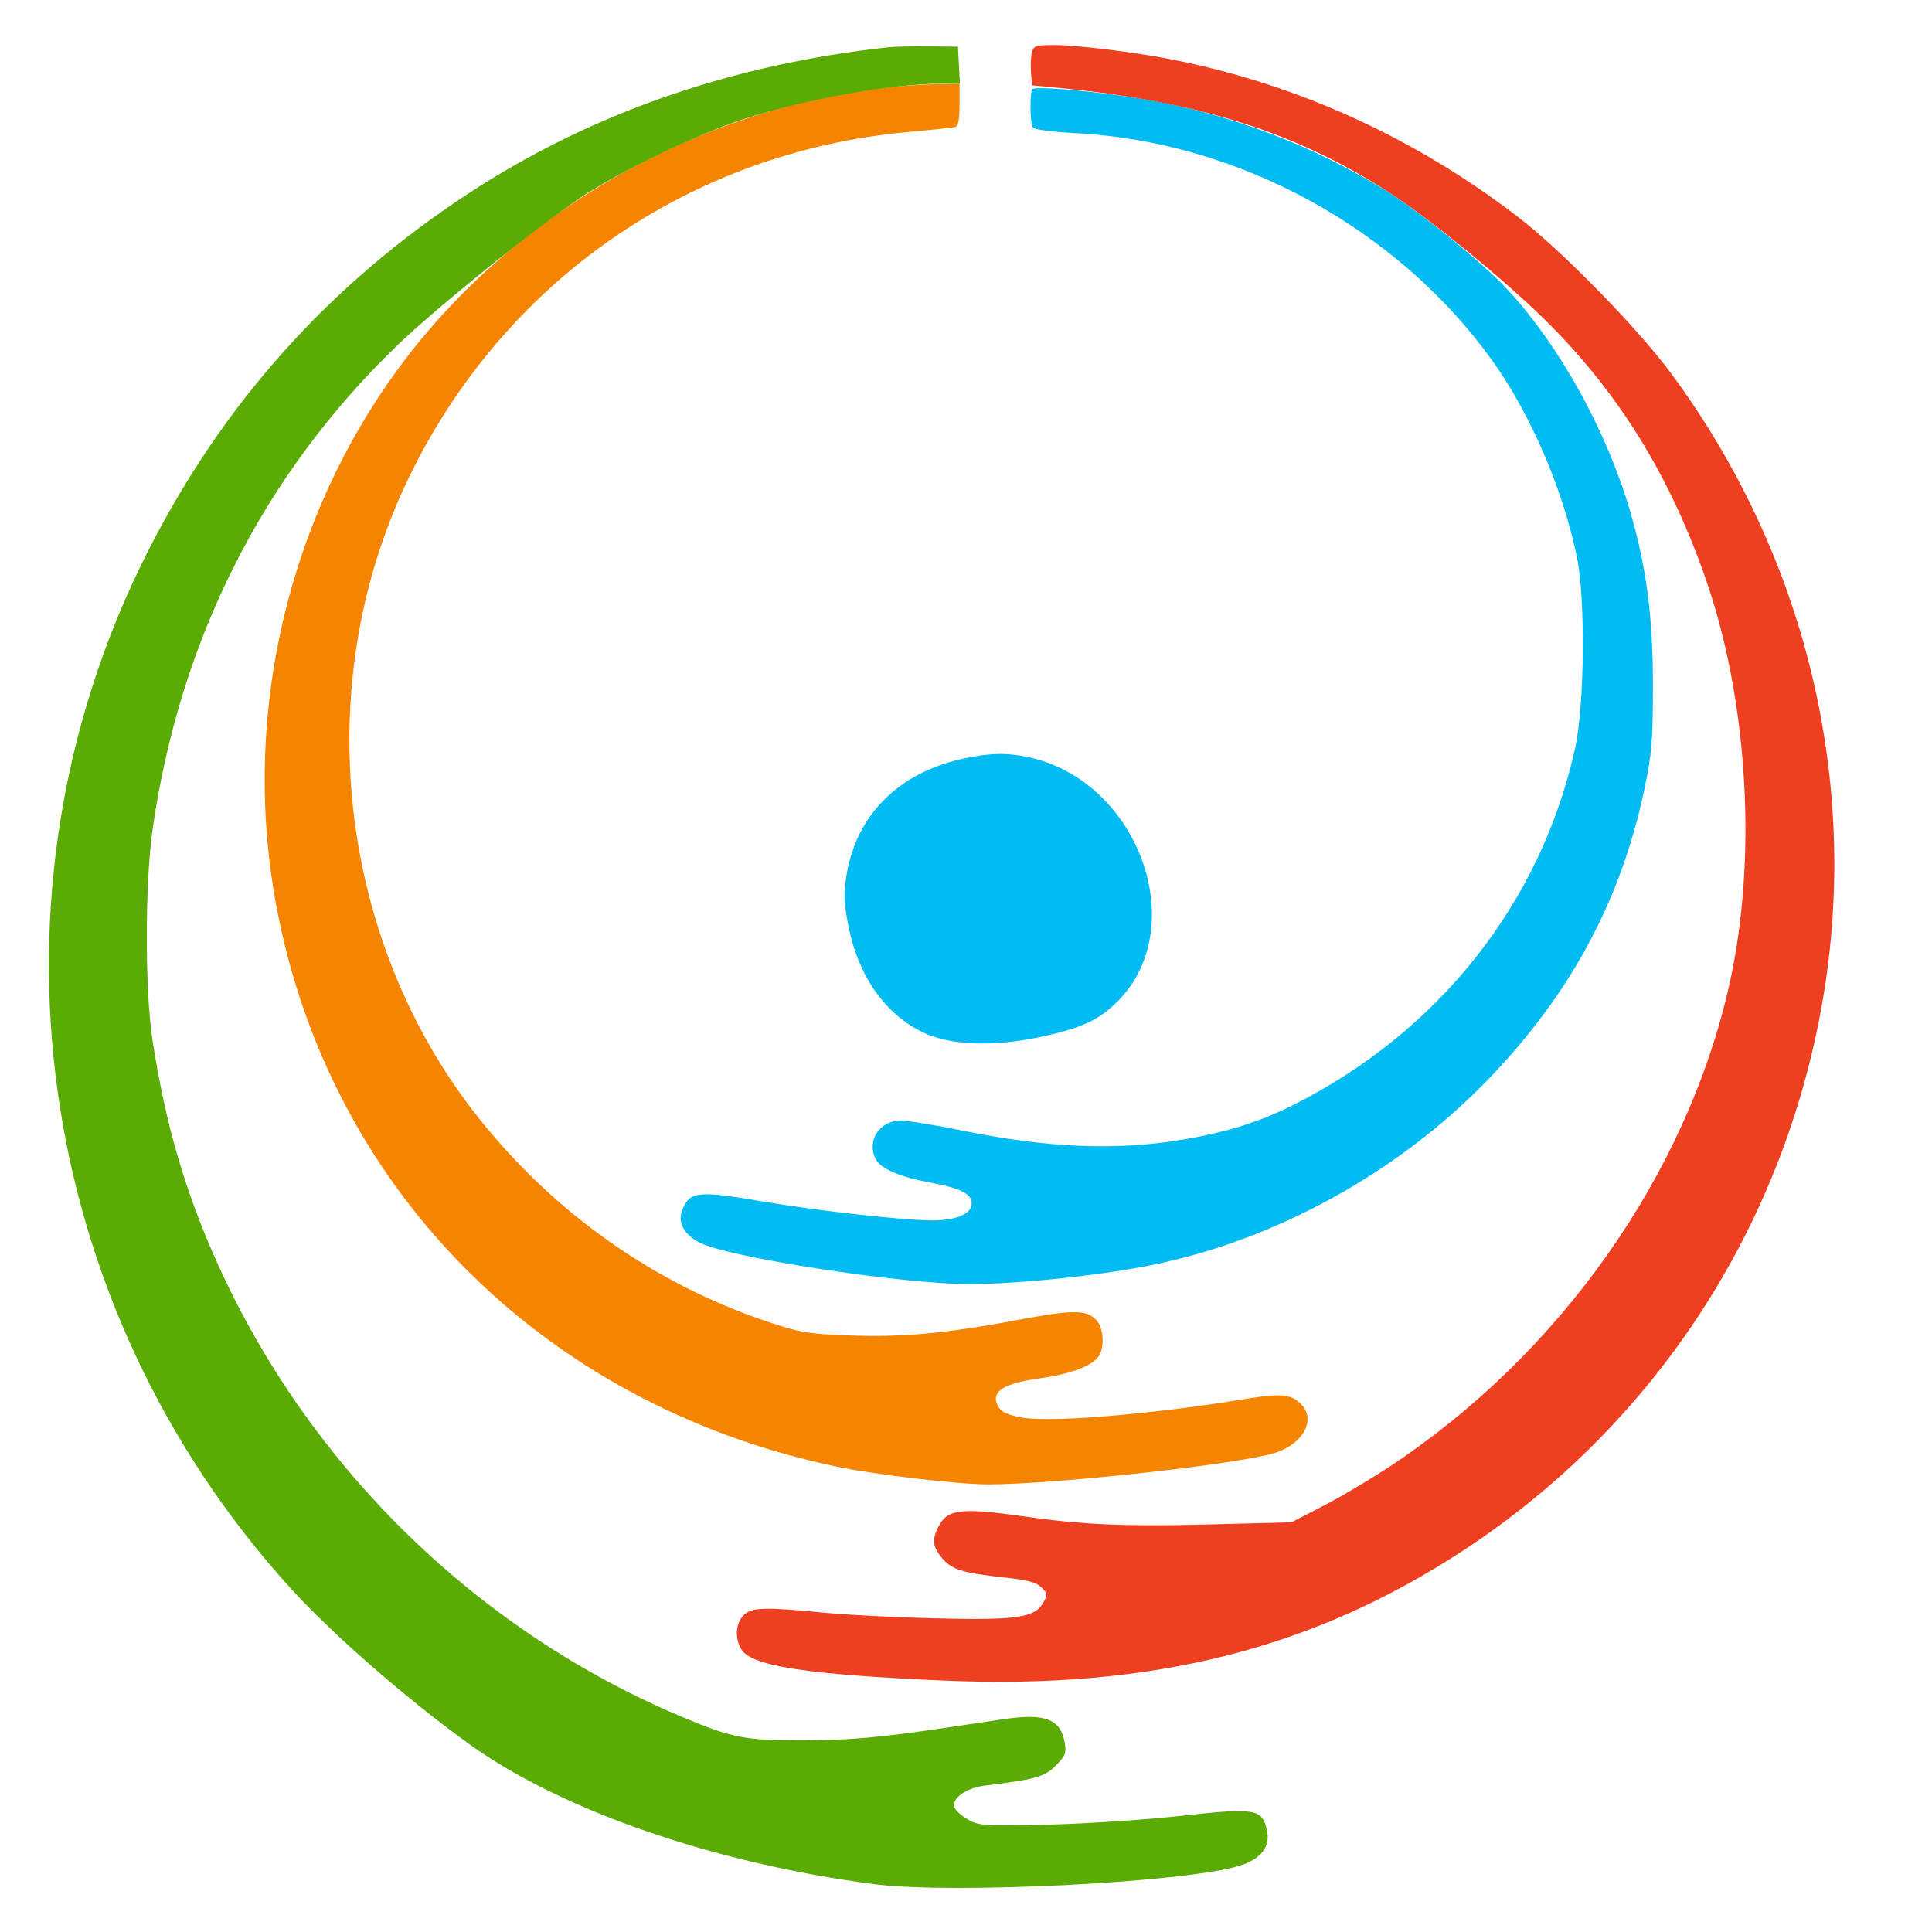
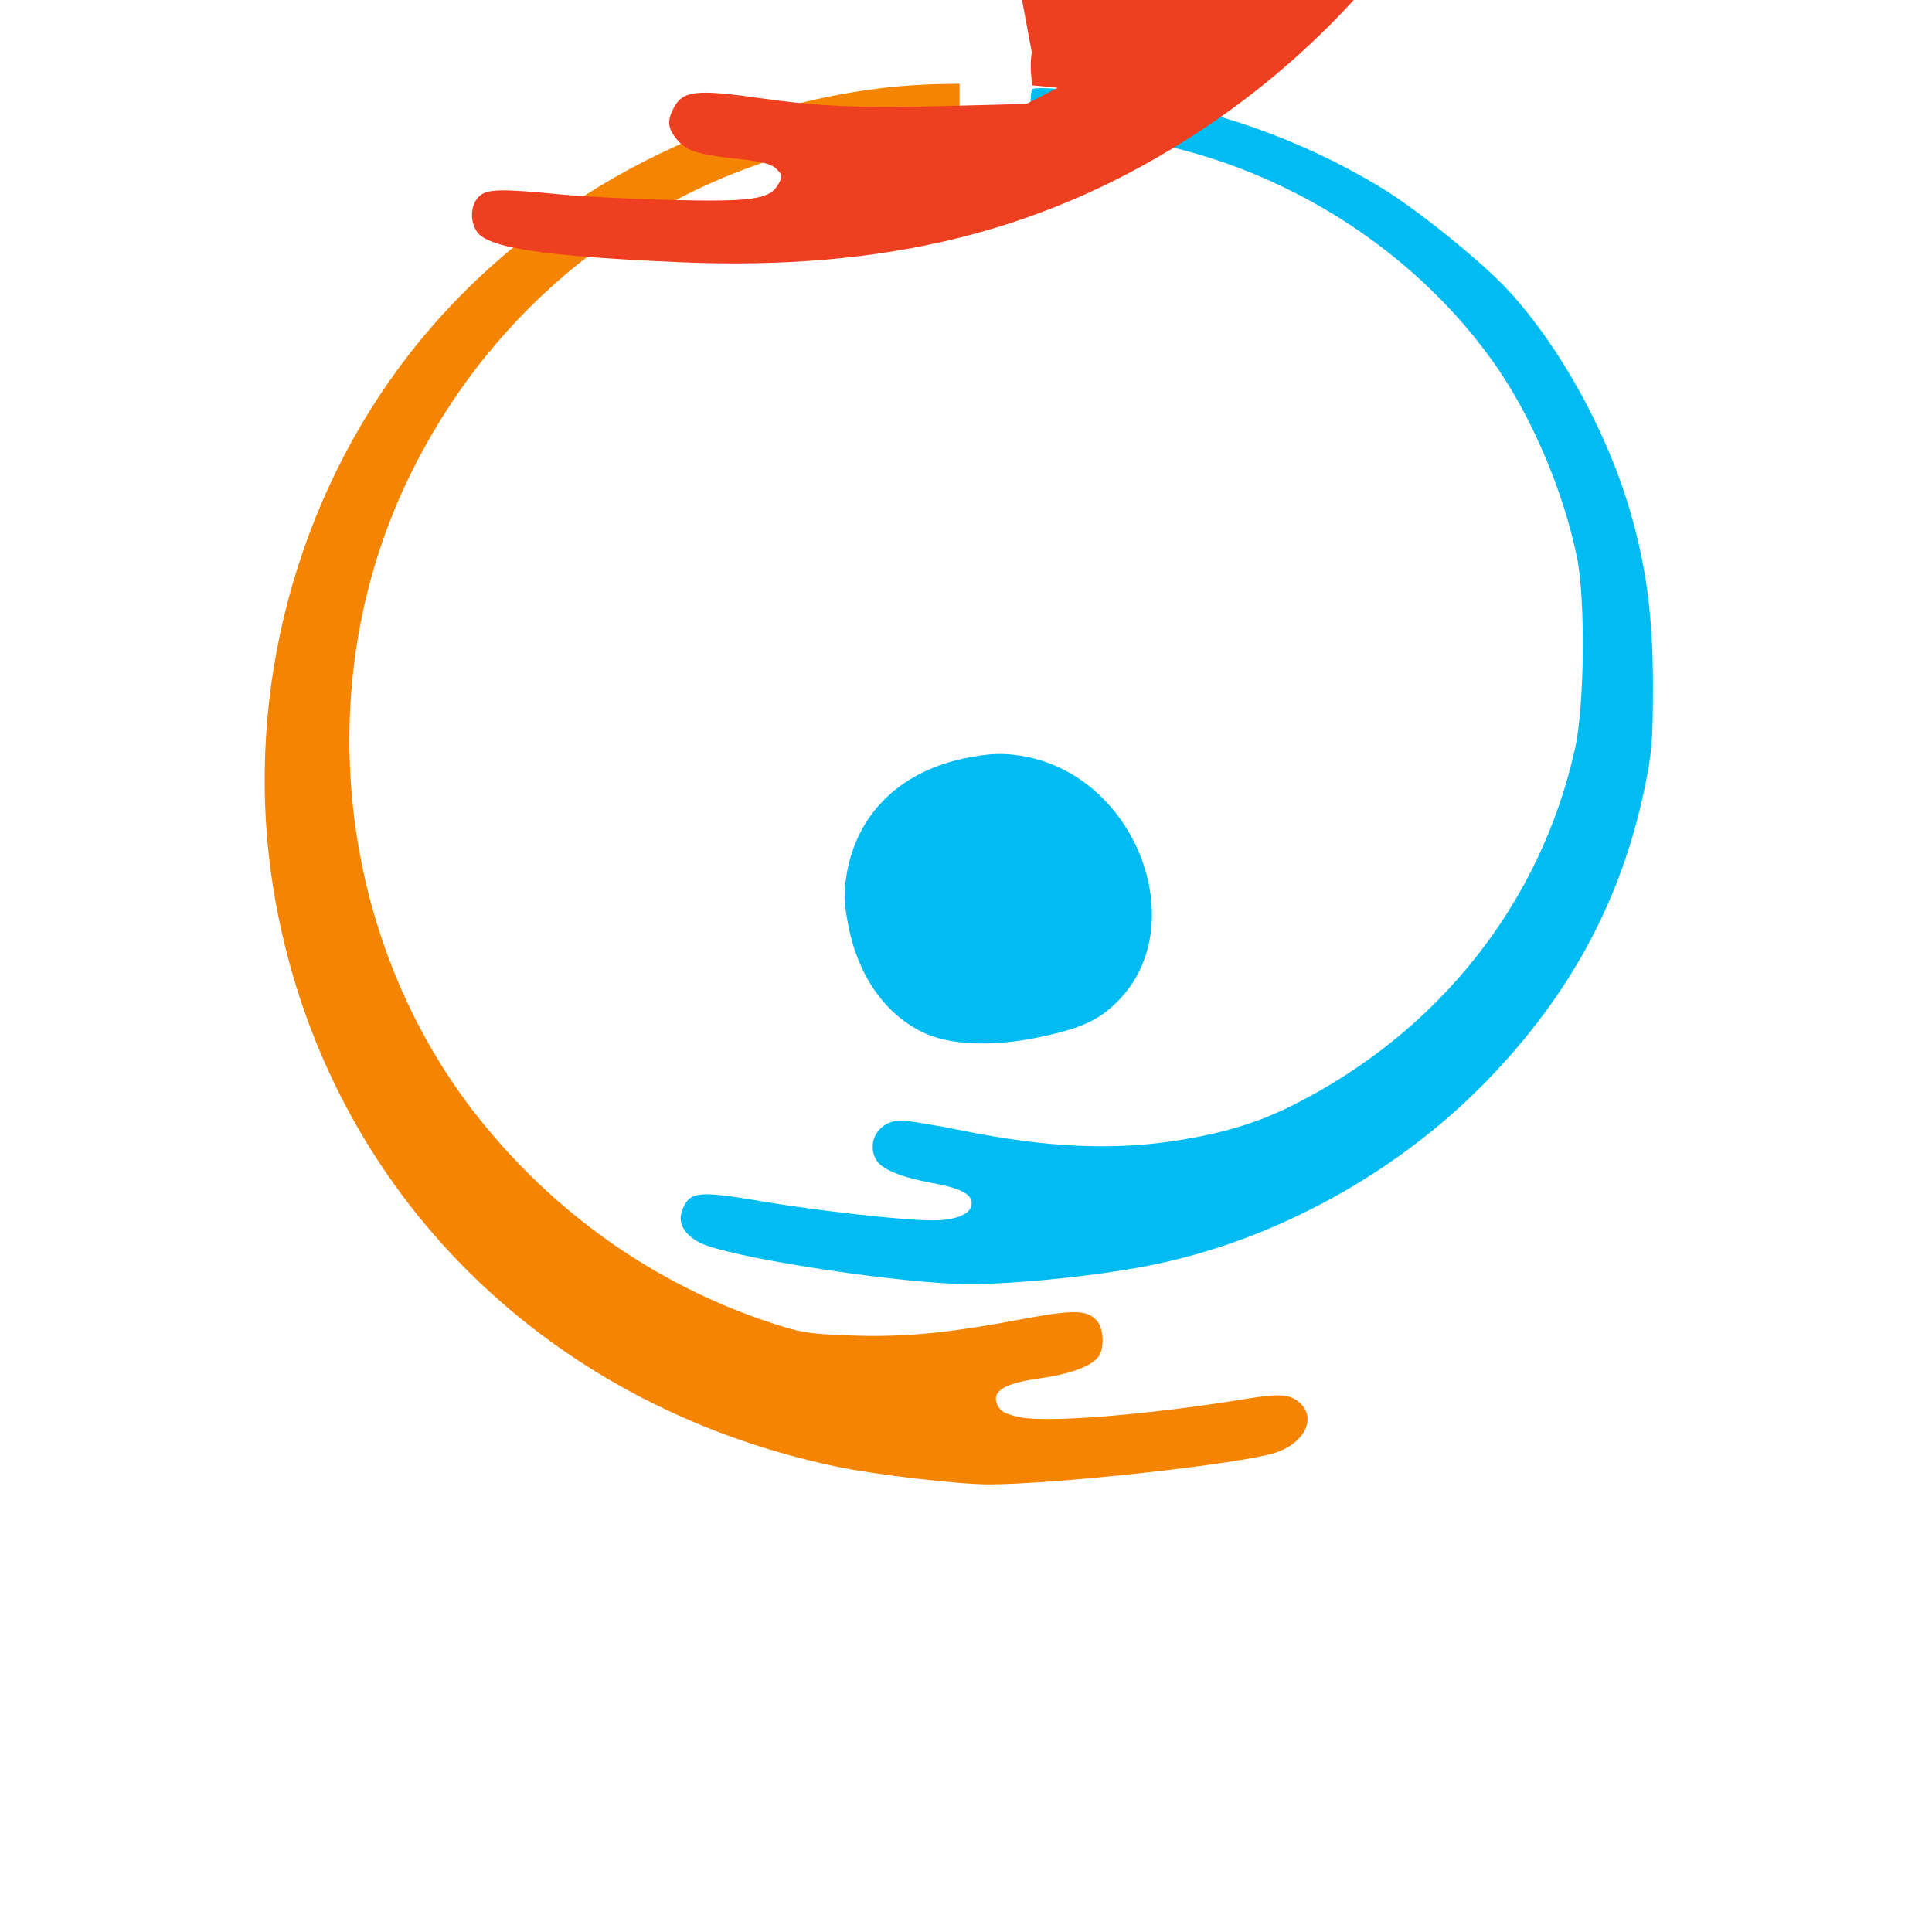
<svg xmlns="http://www.w3.org/2000/svg" width="600" height="600" version="1.1" viewBox="0 0 600 600">
  <g fill-rule="evenodd">
    <path d="m275.5 27.165c-59.762 6.746-116.5 39.338-151.67 87.133-33.879 46.035-48.157 105.64-38.854 162.22 14.898 90.605 82.37 159.63 174.95 178.98 11.845 2.475 37.823 5.507 47.077 5.494 20.793-0.03 77.606-6.267 88.838-9.752 8.9-2.762 13.007-10.391 8.187-15.211-3.061-3.061-6.251-3.373-16.78-1.64-30.301 4.989-62.373 7.576-70.731 5.705-4.411-0.987-5.885-1.81-6.788-3.793-1.901-4.171 2.049-6.683 12.88-8.194 9.457-1.319 15.955-3.641 18.371-6.567 2.093-2.534 1.877-8.935-0.387-11.437-3.072-3.394-7.205-3.43-24.316-0.211-22.442 4.221-36.083 5.473-52.652 4.835-12.797-0.493-15.148-0.887-25.058-4.199-35.191-11.76-66.192-33.564-89.752-63.126-43.89-55.069-52.834-134.02-22.417-197.88 29.488-61.913 87.652-102.43 155.82-108.55 7.304-0.656 13.843-1.354 14.53-1.551 0.836-0.239 1.25-2.522 1.25-6.89v-6.531l-7.25 0.131c-3.988 0.072-10.85 0.537-15.25 1.034" fill="#f58400" />
    <path d="m320.64 27.691c-0.883 0.883-0.783 10.553 0.123 11.908 0.428 0.64 6.052 1.378 13.44 1.764 50.461 2.637 99.709 29.536 129.19 70.565 11.9 16.559 21.977 39.932 26.33 61.072 2.678 13.002 2.376 46.007-0.541 59.266-10.574 48.063-42.346 88.247-87.77 111.01-10.391 5.207-20.559 8.373-34.245 10.664-20.703 3.466-41.777 2.578-68.628-2.89-8.226-1.675-16.683-3.046-18.795-3.046-6.671 0-10.755 6.384-7.716 12.062 1.602 2.993 7.621 5.516 17.45 7.315 9.778 1.791 13.201 3.893 12.081 7.422-0.82 2.583-5.434 4.202-11.963 4.198-9.092-7e-3 -35.682-2.974-52.93-5.907-20.003-3.401-22.572-3.111-24.82 2.803-1.481 3.895 0.681 7.702 5.774 10.168 8.694 4.208 55.537 11.676 79.375 12.653 13.821 0.566 42.496-2.186 60.5-5.807 38.601-7.763 76.661-28.718 104.53-57.55 25.697-26.589 41.418-55.774 48.671-90.357 2.308-11.002 2.624-14.837 2.636-32 0.015-21.233-1.986-36.673-6.989-53.939-7.184-24.789-21.64-51.085-37.767-68.699-8.215-8.972-28.438-25.331-39.794-32.19-24.749-14.95-52.388-24.7-80.784-28.499-14.528-1.944-26.527-2.813-27.358-1.982m-21.634 207.93c-19.905 4.35-33.017 17.438-36.086 36.023-0.935 5.663-0.854 8.402 0.455 15.374 2.949 15.701 11.233 27.717 23.11 33.524 8.374 4.094 21.887 4.64 36.64 1.481 12.754-2.73 18.107-5.191 23.905-10.989 23.153-23.153 6.427-68.783-27.831-75.927-6.734-1.404-12.03-1.269-20.193 0.514" fill="#00bcf2" />
-     <path d="m276 14.665c-48.751 5.275-92.623 20.553-130.62 45.487-43.215 28.355-76.132 65.12-99.461 111.09-53.64 105.7-35.962 233.73 44.483 322.17 12.923 14.206 36.296 34.576 55.436 48.312 28.706 20.601 76.093 36.976 125.67 43.425 24.014 3.125 95.705-0.453 113.2-5.649 6.908-2.051 10.002-6.088 8.699-11.349-1.597-6.446-3.624-6.767-26.609-4.222-10.926 1.209-29.411 2.432-41.078 2.718-19.248 0.471-21.529 0.35-24.637-1.312-1.884-1.007-3.909-2.646-4.5-3.642-1.614-2.719 3.11-6.405 9.156-7.143 15.775-1.927 18.659-2.736 22.128-6.205 2.963-2.963 3.32-3.851 2.81-6.992-1.201-7.401-6.002-9.344-18.554-7.51-4.188 0.612-11.89 1.753-17.115 2.534-21.654 3.24-31.287 4.101-46 4.11-17.707 0.011-21.505-0.727-36.961-7.191-63.629-26.605-116.02-77.704-144.51-140.94-10.08-22.377-16.204-43.424-20.178-69.35-2.38-15.528-2.358-48.703 0.045-65.5 8.396-58.713 34.236-109.9 75.722-150 12.001-11.6 42.545-36.268 56.881-45.939 12.091-8.157 36.369-19.865 51-24.595 19.407-6.275 45.723-10.966 61.51-10.966h5.59l-0.6-11.5-9-0.107c-4.95-0.059-10.575 0.063-12.5 0.272" fill="#5aab04" />
-     <path d="m320.45 16.345c-0.323 1.29-0.444 4.103-0.269 6.25l0.32 3.905 8 0.768c44.41 4.265 75.342 14.21 104.55 33.613 12.423 8.253 33.984 25.949 46.276 37.981 23.182 22.69 39.519 49.091 50.793 82.08 12.871 37.664 15.581 86.292 6.953 124.79-13.222 59.008-52.541 114.79-105.57 149.77-6.05 3.991-15.377 9.509-20.728 12.261l-9.727 5.004-26.273 0.677c-25.223 0.65-38.757 0.062-56.272-2.443-20.027-2.865-24.217-2.387-27.047 3.085-2.075 4.013-1.811 6.33 1.12 9.813 2.984 3.547 6.361 4.594 19.37 6.01 7.274 0.792 9.915 1.499 11.494 3.078 1.903 1.903 1.94 2.246 0.522 4.779-2.593 4.633-8.221 5.445-33.459 4.828-12.1-0.296-27.4-1.066-34-1.71-18.995-1.855-23.086-1.742-25.532 0.701-2.56 2.557-2.84 7.43-0.622 10.816 3.308 5.048 20.619 7.676 62.654 9.509 64.73 2.824 114.74-9.727 161.71-40.581 59.132-38.846 99.212-100.24 111.32-170.52 11.756-68.264-5.319-138.61-47.412-195.32-10.157-13.684-33.514-37.551-46.728-47.749-32.033-24.722-68.482-41.409-107.38-49.163-11.735-2.339-29.956-4.588-37.167-4.588-5.77 0-6.344 0.196-6.884 2.345" fill="#ee4021" />
+     <path d="m320.45 16.345c-0.323 1.29-0.444 4.103-0.269 6.25l0.32 3.905 8 0.768l-9.727 5.004-26.273 0.677c-25.223 0.65-38.757 0.062-56.272-2.443-20.027-2.865-24.217-2.387-27.047 3.085-2.075 4.013-1.811 6.33 1.12 9.813 2.984 3.547 6.361 4.594 19.37 6.01 7.274 0.792 9.915 1.499 11.494 3.078 1.903 1.903 1.94 2.246 0.522 4.779-2.593 4.633-8.221 5.445-33.459 4.828-12.1-0.296-27.4-1.066-34-1.71-18.995-1.855-23.086-1.742-25.532 0.701-2.56 2.557-2.84 7.43-0.622 10.816 3.308 5.048 20.619 7.676 62.654 9.509 64.73 2.824 114.74-9.727 161.71-40.581 59.132-38.846 99.212-100.24 111.32-170.52 11.756-68.264-5.319-138.61-47.412-195.32-10.157-13.684-33.514-37.551-46.728-47.749-32.033-24.722-68.482-41.409-107.38-49.163-11.735-2.339-29.956-4.588-37.167-4.588-5.77 0-6.344 0.196-6.884 2.345" fill="#ee4021" />
  </g>
</svg>